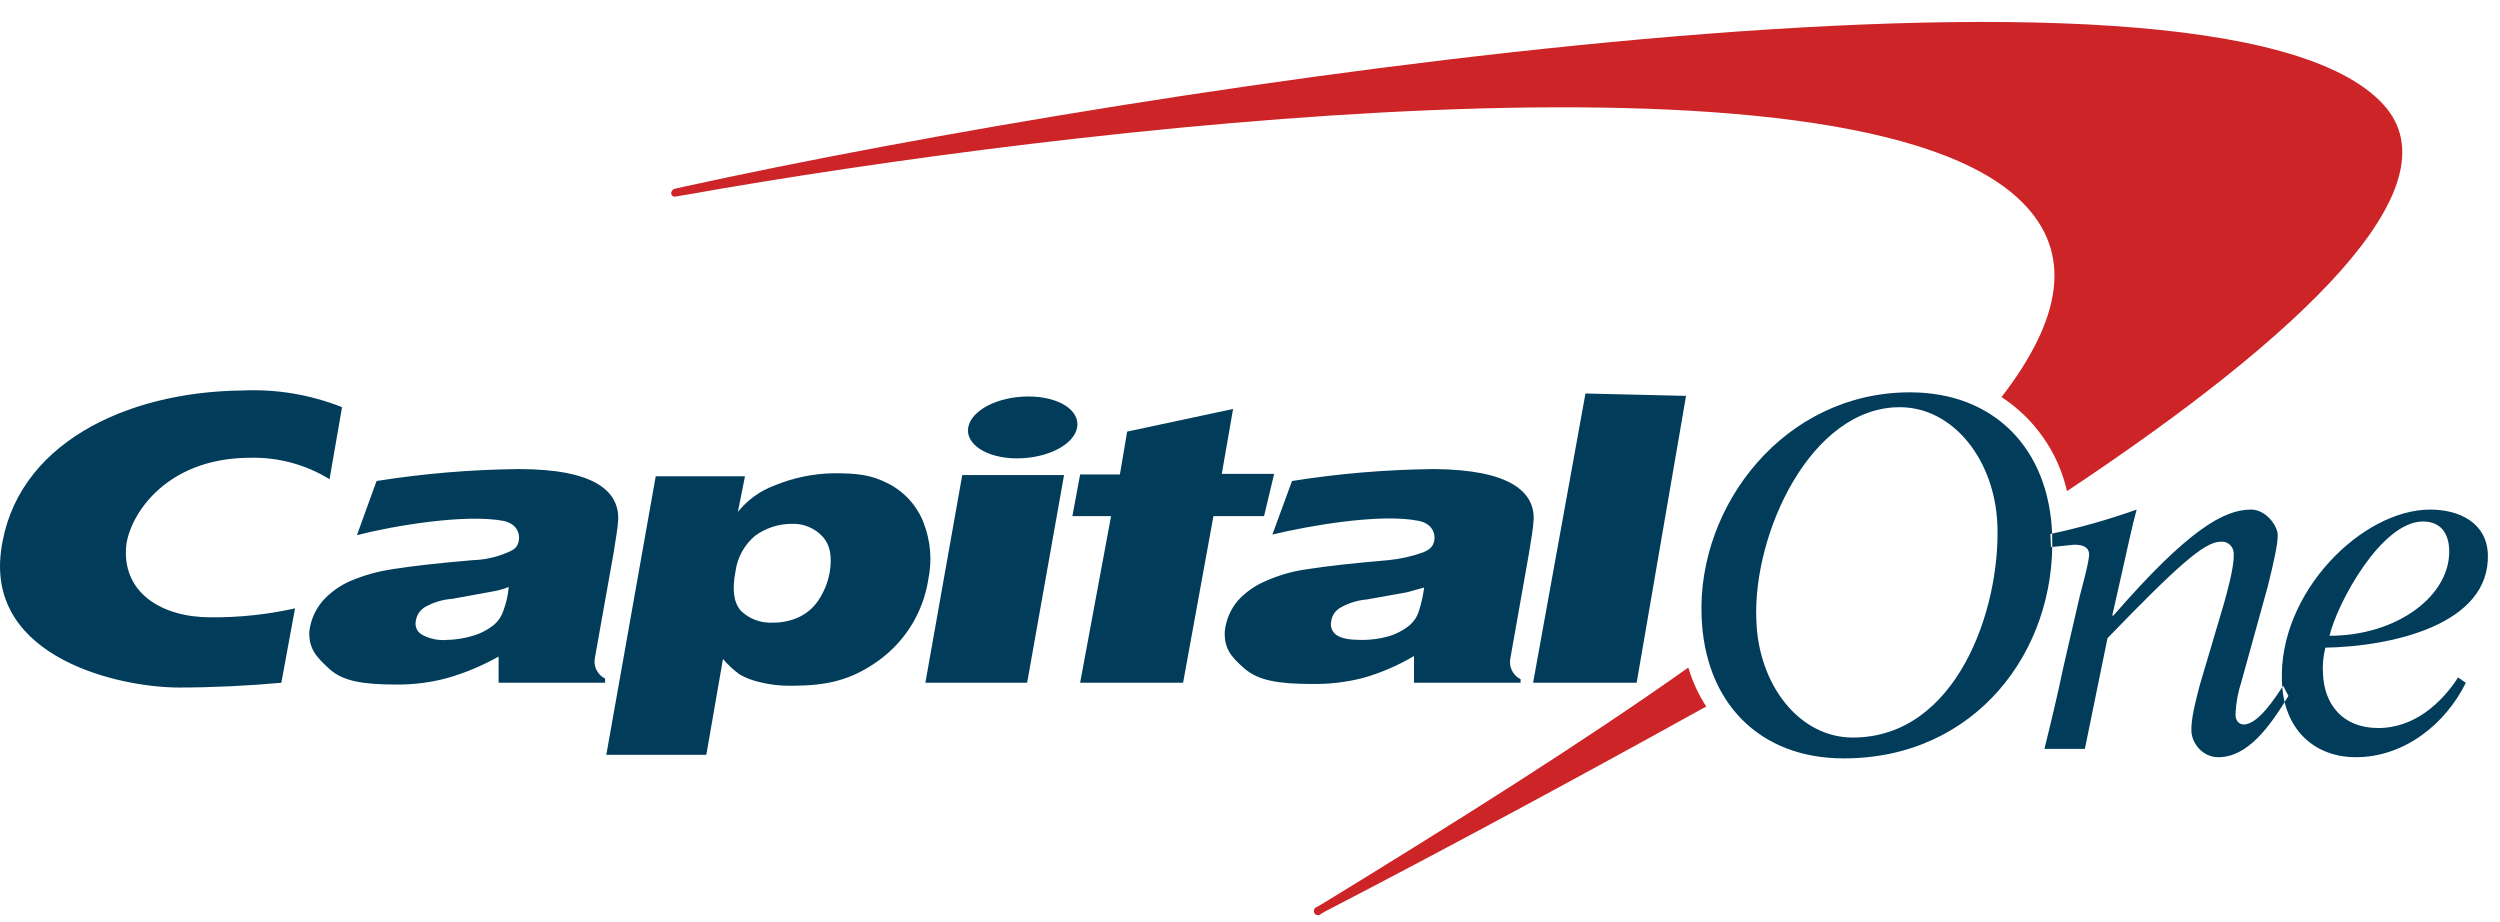
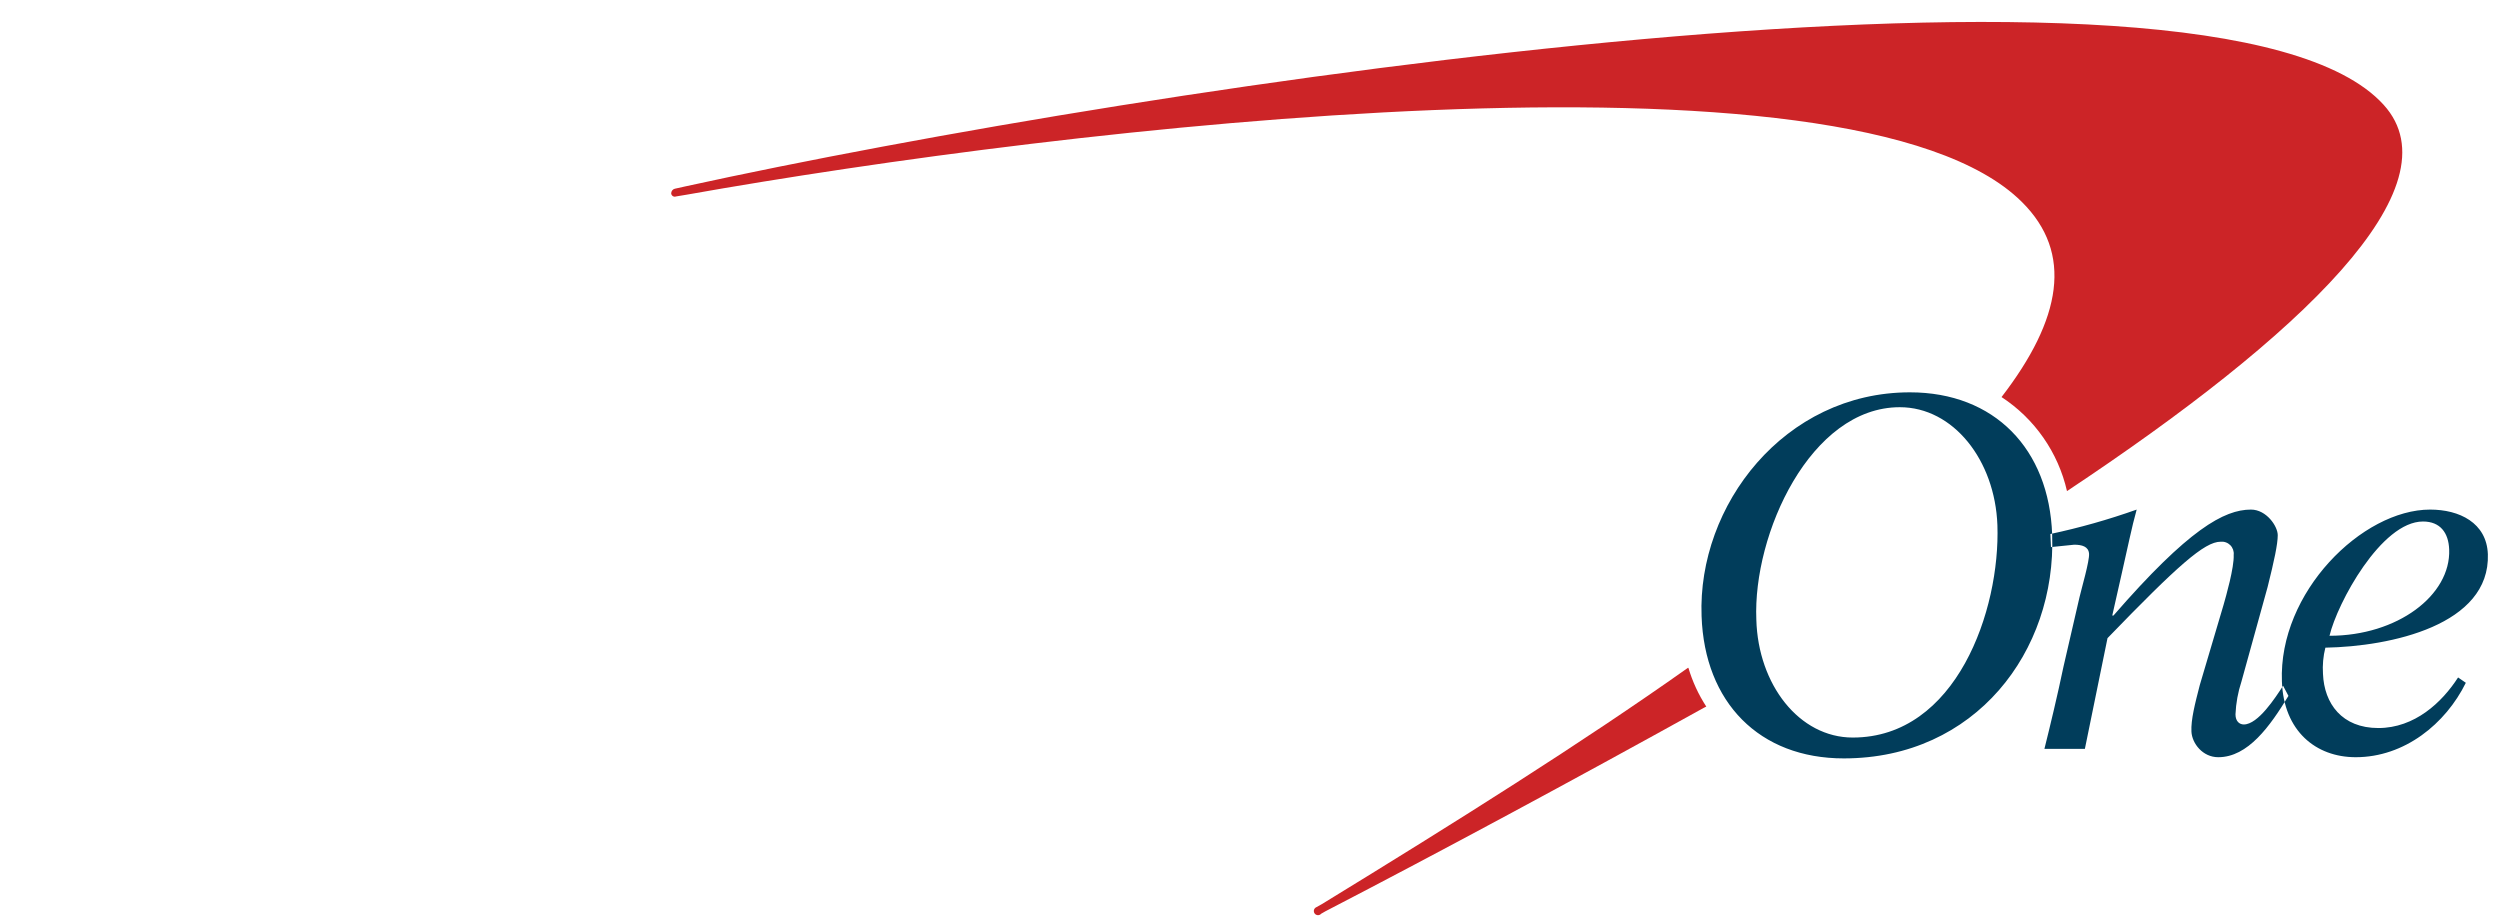
<svg xmlns="http://www.w3.org/2000/svg" width="103" height="38" viewBox="0 0 103 38" fill="none">
  <path d="M69.563 27.517H69.539C65.174 30.607 60.024 33.844 54.457 37.252L54.236 37.375C54.212 37.385 54.191 37.4 54.174 37.419C54.156 37.439 54.144 37.462 54.136 37.487C54.129 37.512 54.128 37.538 54.133 37.564C54.137 37.59 54.148 37.614 54.163 37.635C54.178 37.656 54.198 37.673 54.221 37.685C54.244 37.697 54.269 37.704 54.295 37.705C54.321 37.706 54.347 37.701 54.371 37.691C54.395 37.68 54.416 37.665 54.433 37.645L54.604 37.547C59.337 35.094 64.757 32.176 70.201 29.16L70.299 29.111C69.978 28.618 69.73 28.081 69.563 27.517ZM98.206 4.318C91.34 -3.26 47.051 3.558 28.242 7.678L27.801 7.776C27.757 7.787 27.719 7.812 27.693 7.848C27.666 7.884 27.652 7.927 27.653 7.972C27.656 7.994 27.663 8.015 27.675 8.034C27.687 8.053 27.703 8.069 27.722 8.081C27.741 8.093 27.762 8.1 27.784 8.102C27.806 8.105 27.829 8.102 27.85 8.094L28.291 8.021C43.888 5.25 76.332 1.4 83.296 8.315C85.43 10.424 84.939 13.146 82.463 16.359C83.83 17.252 84.797 18.641 85.16 20.233C94.798 13.833 101.272 7.702 98.206 4.318Z" fill="#CC2427" />
-   <path d="M32.607 21.583C32.069 21.584 31.546 21.756 31.111 22.073C30.666 22.444 30.377 22.97 30.302 23.544C30.155 24.305 30.229 24.82 30.523 25.163C30.694 25.329 30.898 25.459 31.122 25.543C31.345 25.628 31.584 25.665 31.823 25.653C32.194 25.661 32.563 25.585 32.901 25.433C33.228 25.282 33.508 25.044 33.711 24.746C33.94 24.405 34.099 24.021 34.177 23.618C34.299 22.931 34.201 22.441 33.882 22.098C33.72 21.925 33.521 21.789 33.301 21.7C33.081 21.611 32.844 21.571 32.607 21.583ZM24.98 31.098L27.016 19.621H30.694L30.4 21.092C30.803 20.588 31.338 20.206 31.945 19.989C32.701 19.68 33.508 19.514 34.324 19.498C35.28 19.498 35.869 19.547 36.58 19.915C37.254 20.253 37.779 20.83 38.051 21.534C38.34 22.275 38.408 23.084 38.248 23.863C38.145 24.532 37.911 25.174 37.557 25.751C37.203 26.328 36.738 26.828 36.188 27.223C35.059 28.032 34.054 28.253 32.607 28.253C32.169 28.261 31.732 28.211 31.308 28.106C31.015 28.042 30.734 27.935 30.474 27.787C30.219 27.604 29.989 27.389 29.787 27.149L29.1 31.098H24.98ZM67.43 28.13H63.163L65.321 16.212L69.465 16.31L67.43 28.13ZM46.144 19.523L46.438 17.782L50.803 16.85L50.337 19.523H52.495L52.079 21.264H49.994L48.743 28.13H44.501L45.776 21.264H44.182L44.501 19.547H46.144V19.523ZM12.155 25.065C11.012 25.32 9.844 25.444 8.673 25.433C6.686 25.433 5.092 24.452 5.19 22.613C5.239 21.411 6.686 18.86 10.316 18.86C11.465 18.834 12.598 19.14 13.577 19.743L14.092 16.776C12.784 16.256 11.379 16.022 9.972 16.089C5.19 16.138 0.605 18.297 0.041 22.711C-0.524 27.125 4.945 28.326 7.373 28.326C8.771 28.326 10.242 28.253 11.591 28.13L12.155 25.065ZM58.675 24.206L57.964 24.403L56.321 24.697C55.932 24.729 55.556 24.846 55.218 25.04C55.119 25.096 55.034 25.174 54.971 25.267C54.907 25.361 54.865 25.468 54.85 25.58C54.82 25.689 54.826 25.804 54.865 25.91C54.905 26.015 54.977 26.106 55.07 26.168C55.291 26.316 55.634 26.365 56.125 26.365C56.49 26.366 56.853 26.316 57.204 26.217C57.526 26.123 57.827 25.965 58.087 25.752C58.259 25.601 58.386 25.406 58.455 25.188C58.558 24.868 58.632 24.54 58.675 24.206ZM63.188 21.386C63.163 21.803 63.089 22.196 62.991 22.809L62.231 27.1C62.191 27.273 62.21 27.454 62.286 27.614C62.361 27.775 62.489 27.905 62.648 27.983V28.13H58.258V27.027C57.598 27.42 56.889 27.725 56.149 27.934C55.461 28.11 54.751 28.193 54.04 28.179C52.643 28.179 51.833 28.032 51.269 27.542C50.705 27.051 50.435 26.708 50.46 26.021C50.507 25.551 50.695 25.107 50.999 24.746C51.32 24.396 51.714 24.119 52.152 23.937C52.706 23.689 53.292 23.524 53.893 23.446C54.678 23.324 55.757 23.201 57.204 23.078C57.689 23.032 58.167 22.924 58.626 22.76C58.92 22.637 59.043 22.515 59.092 22.269C59.141 22.024 59.043 21.583 58.455 21.46C56.885 21.141 53.942 21.656 52.422 22.024L53.231 19.817C55.17 19.509 57.129 19.345 59.092 19.326C62.207 19.351 63.212 20.258 63.188 21.386ZM38.125 28.13L39.645 19.572H43.839L42.318 28.13H38.125ZM39.891 17.61C40.013 16.899 41.117 16.335 42.367 16.335C43.618 16.335 44.501 16.899 44.378 17.61C44.256 18.321 43.152 18.885 41.901 18.885C40.651 18.885 39.768 18.297 39.891 17.61ZM20.959 24.182C20.73 24.275 20.491 24.341 20.248 24.378L18.629 24.672C18.232 24.701 17.846 24.818 17.501 25.016C17.402 25.077 17.317 25.159 17.253 25.256C17.19 25.354 17.149 25.464 17.133 25.58C17.108 25.688 17.118 25.801 17.162 25.902C17.206 26.004 17.282 26.089 17.378 26.144C17.692 26.319 18.051 26.396 18.408 26.365C18.774 26.357 19.137 26.3 19.487 26.193C19.81 26.099 20.11 25.94 20.37 25.727C20.542 25.576 20.669 25.381 20.738 25.163C20.857 24.848 20.931 24.518 20.959 24.182ZM25.471 21.386C25.447 21.803 25.373 22.171 25.275 22.809L24.515 27.076C24.474 27.248 24.493 27.43 24.569 27.59C24.645 27.75 24.773 27.88 24.931 27.959V28.13H20.542V27.051C19.875 27.426 19.168 27.723 18.433 27.934C17.753 28.118 17.052 28.208 16.348 28.204C14.926 28.204 14.117 28.057 13.577 27.566C13.038 27.076 12.719 26.732 12.743 26.021C12.796 25.56 12.984 25.125 13.283 24.771C13.602 24.412 13.995 24.128 14.436 23.937C15 23.698 15.594 23.533 16.201 23.446C16.962 23.324 18.041 23.201 19.487 23.078C19.977 23.064 20.46 22.956 20.91 22.76C21.229 22.637 21.327 22.515 21.376 22.269C21.425 22.024 21.327 21.583 20.738 21.46C19.169 21.166 16.226 21.656 14.705 22.049L15.515 19.817C17.454 19.509 19.413 19.346 21.376 19.326C24.49 19.326 25.495 20.234 25.471 21.386Z" fill="#013D5B" />
  <path d="M84.5 22.54L85.456 22.442C85.775 22.442 86.045 22.515 86.069 22.81C86.094 23.104 85.75 24.281 85.677 24.6L85.015 27.469C84.769 28.646 84.475 29.872 84.23 30.853H85.897L86.829 26.292C89.723 23.3 90.827 22.319 91.489 22.319C91.561 22.312 91.635 22.32 91.704 22.345C91.773 22.369 91.836 22.409 91.887 22.46C91.939 22.512 91.978 22.575 92.003 22.644C92.027 22.713 92.036 22.786 92.028 22.859C92.053 23.374 91.709 24.576 91.611 24.919L90.63 28.229C90.434 28.99 90.263 29.652 90.287 30.142C90.312 30.633 90.753 31.197 91.391 31.197C92.617 31.197 93.524 29.922 94.284 28.671L94.064 28.254C93.745 28.744 93.034 29.848 92.445 29.848C92.273 29.848 92.102 29.725 92.102 29.431C92.121 28.972 92.204 28.519 92.347 28.082L93.426 24.183C93.696 23.104 93.843 22.418 93.843 22.05C93.843 21.682 93.377 20.995 92.739 20.995C91.636 20.995 90.165 21.804 87.075 25.36H87.025L87.418 23.619C87.639 22.663 87.835 21.682 88.031 20.995C86.869 21.408 85.681 21.744 84.475 22.001L84.5 22.54ZM100.906 22.638C100.881 21.951 100.538 21.486 99.827 21.486C98.11 21.486 96.295 24.845 95.976 26.194C98.772 26.194 100.979 24.526 100.906 22.638ZM101.273 27.911L101.592 28.131C100.758 29.823 99.066 31.197 97.055 31.197C95.412 31.197 94.088 30.118 94.015 28.082C93.867 24.404 97.325 20.995 100.121 20.995C101.322 20.995 102.451 21.535 102.5 22.834C102.598 25.753 98.502 26.635 95.805 26.684C95.716 27.037 95.683 27.401 95.707 27.764C95.756 28.99 96.491 29.995 97.987 29.995C99.483 29.995 100.611 28.941 101.273 27.911ZM72.361 25.532C72.434 28.205 74.126 30.387 76.333 30.387C80.6 30.387 82.415 25.14 82.293 21.633C82.194 18.96 80.478 16.777 78.271 16.777C74.592 16.777 72.213 22.001 72.361 25.532ZM70.105 25.385C69.933 20.823 73.513 16.164 78.688 16.164C82.17 16.164 84.426 18.494 84.549 22.025C84.72 26.832 81.385 31.246 75.966 31.246C72.483 31.246 70.227 28.941 70.105 25.385Z" fill="#013D5B" />
</svg>